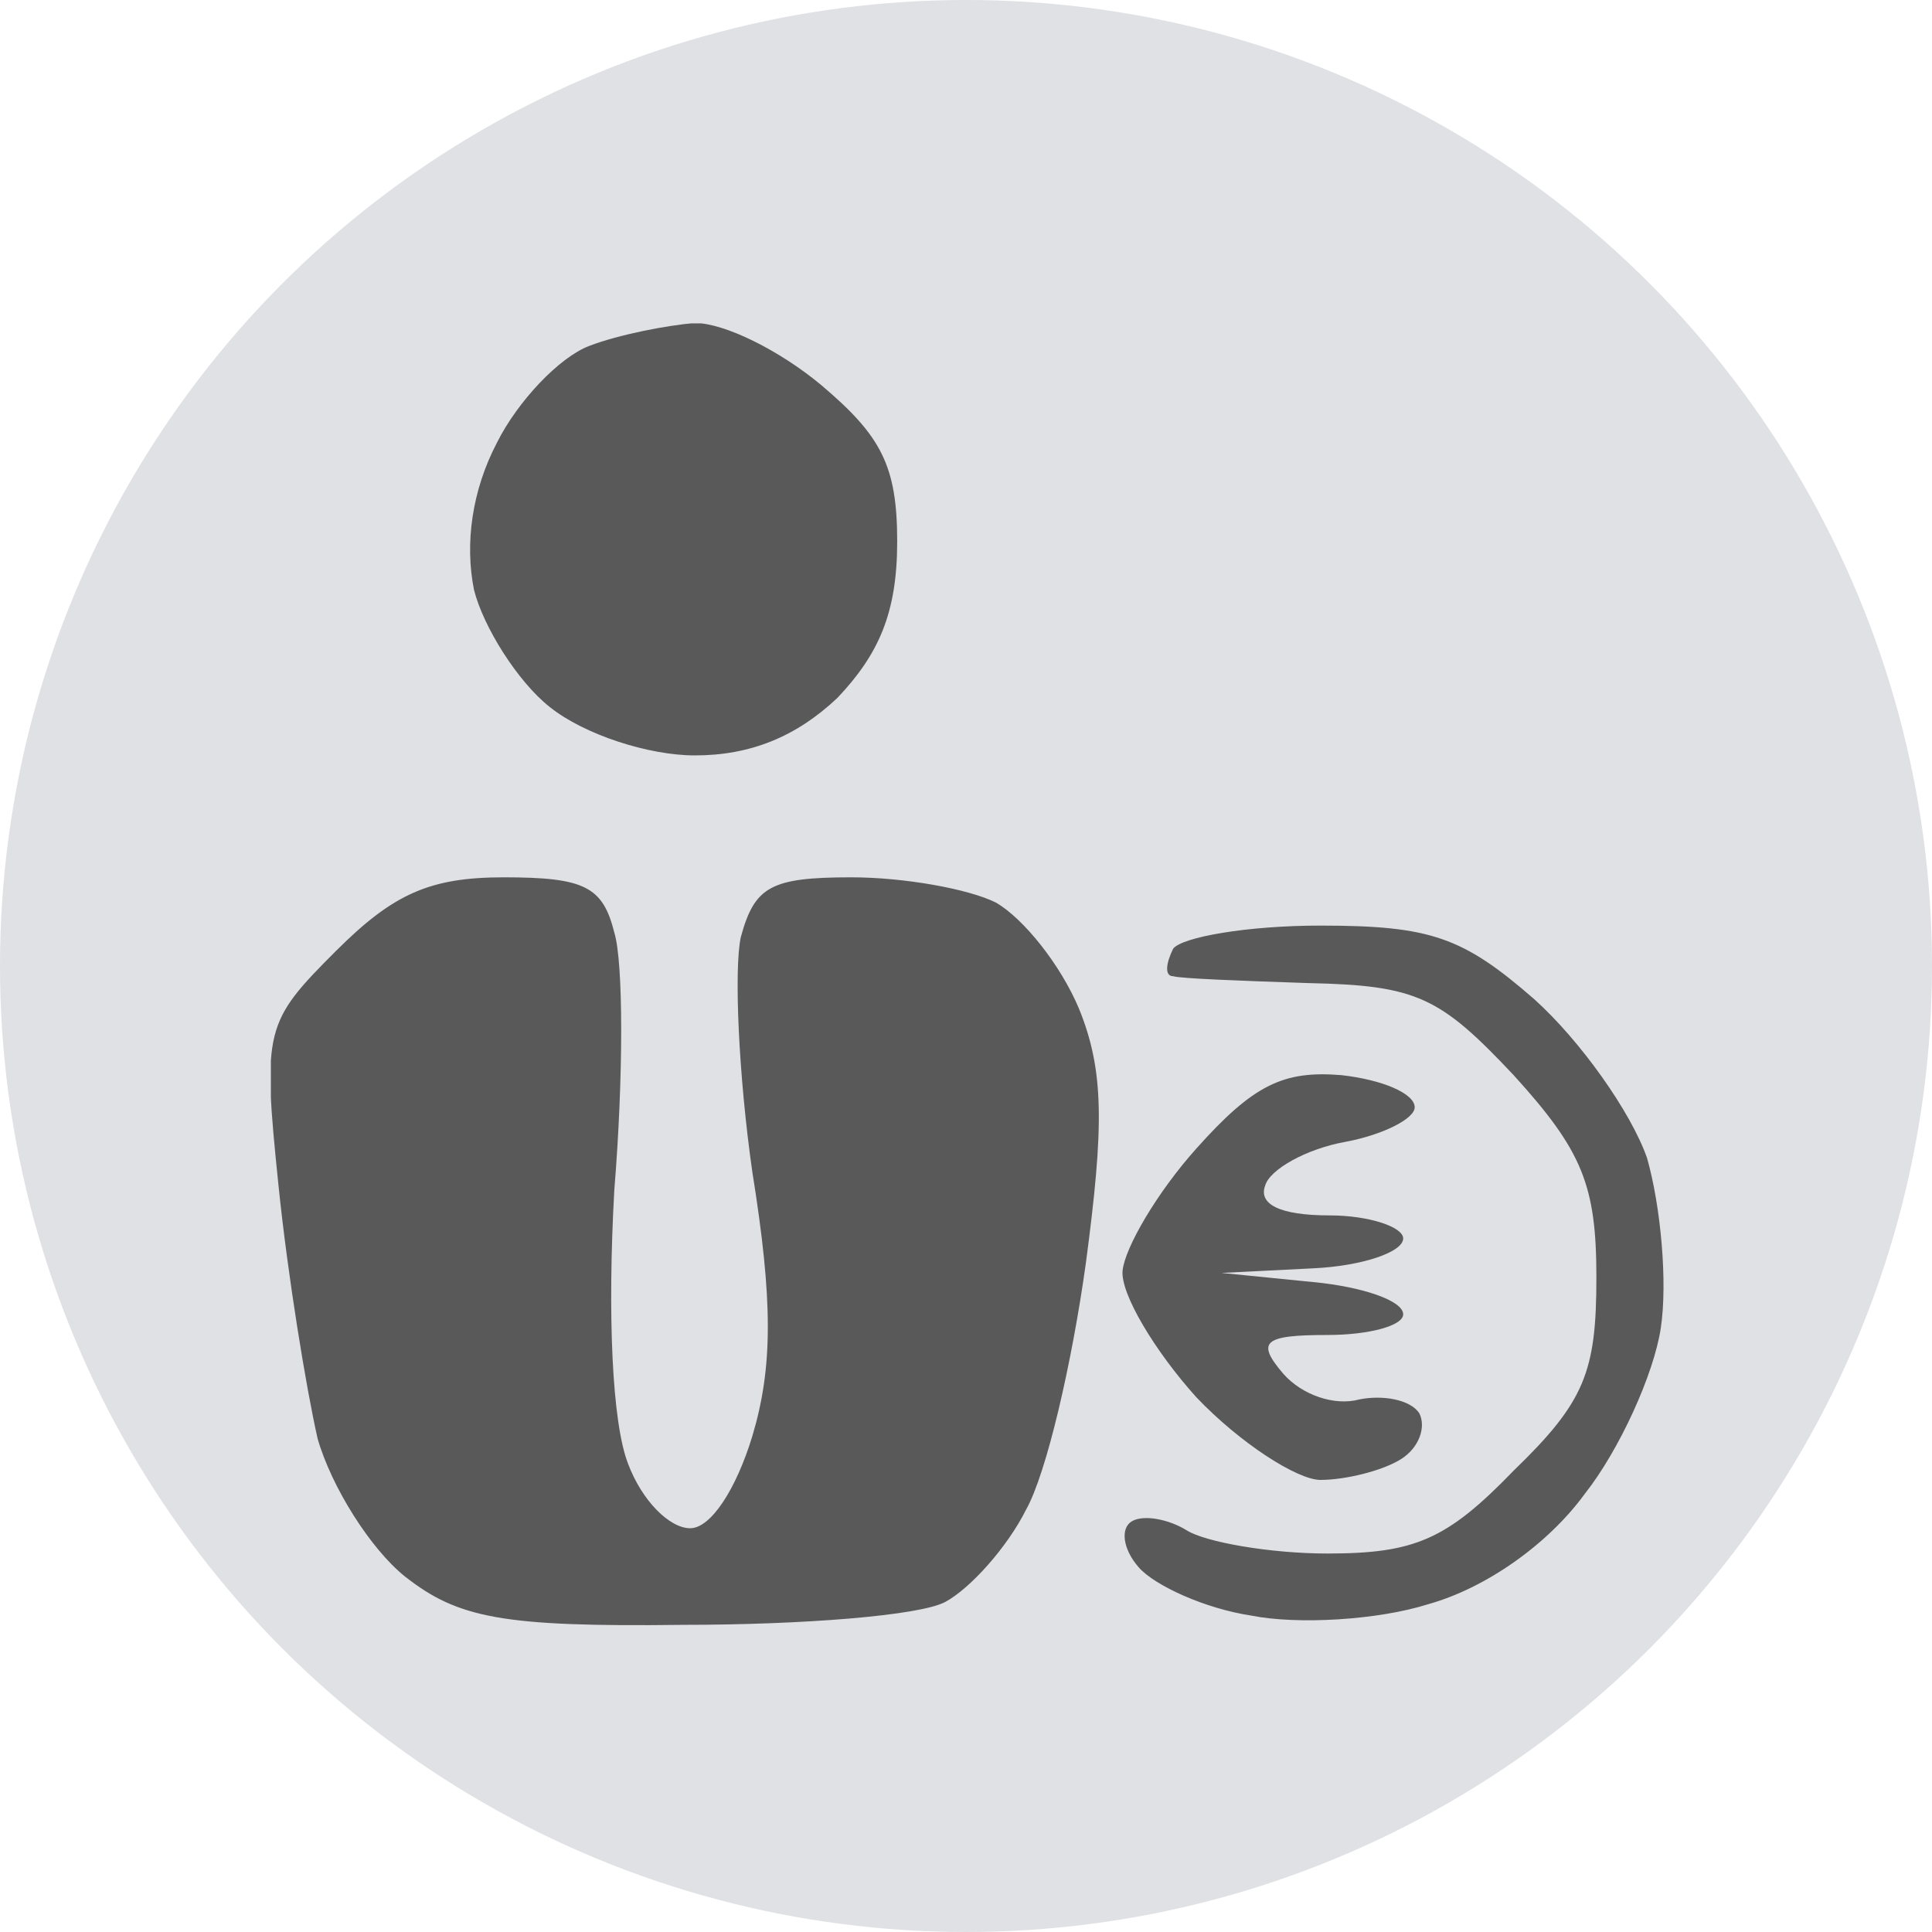
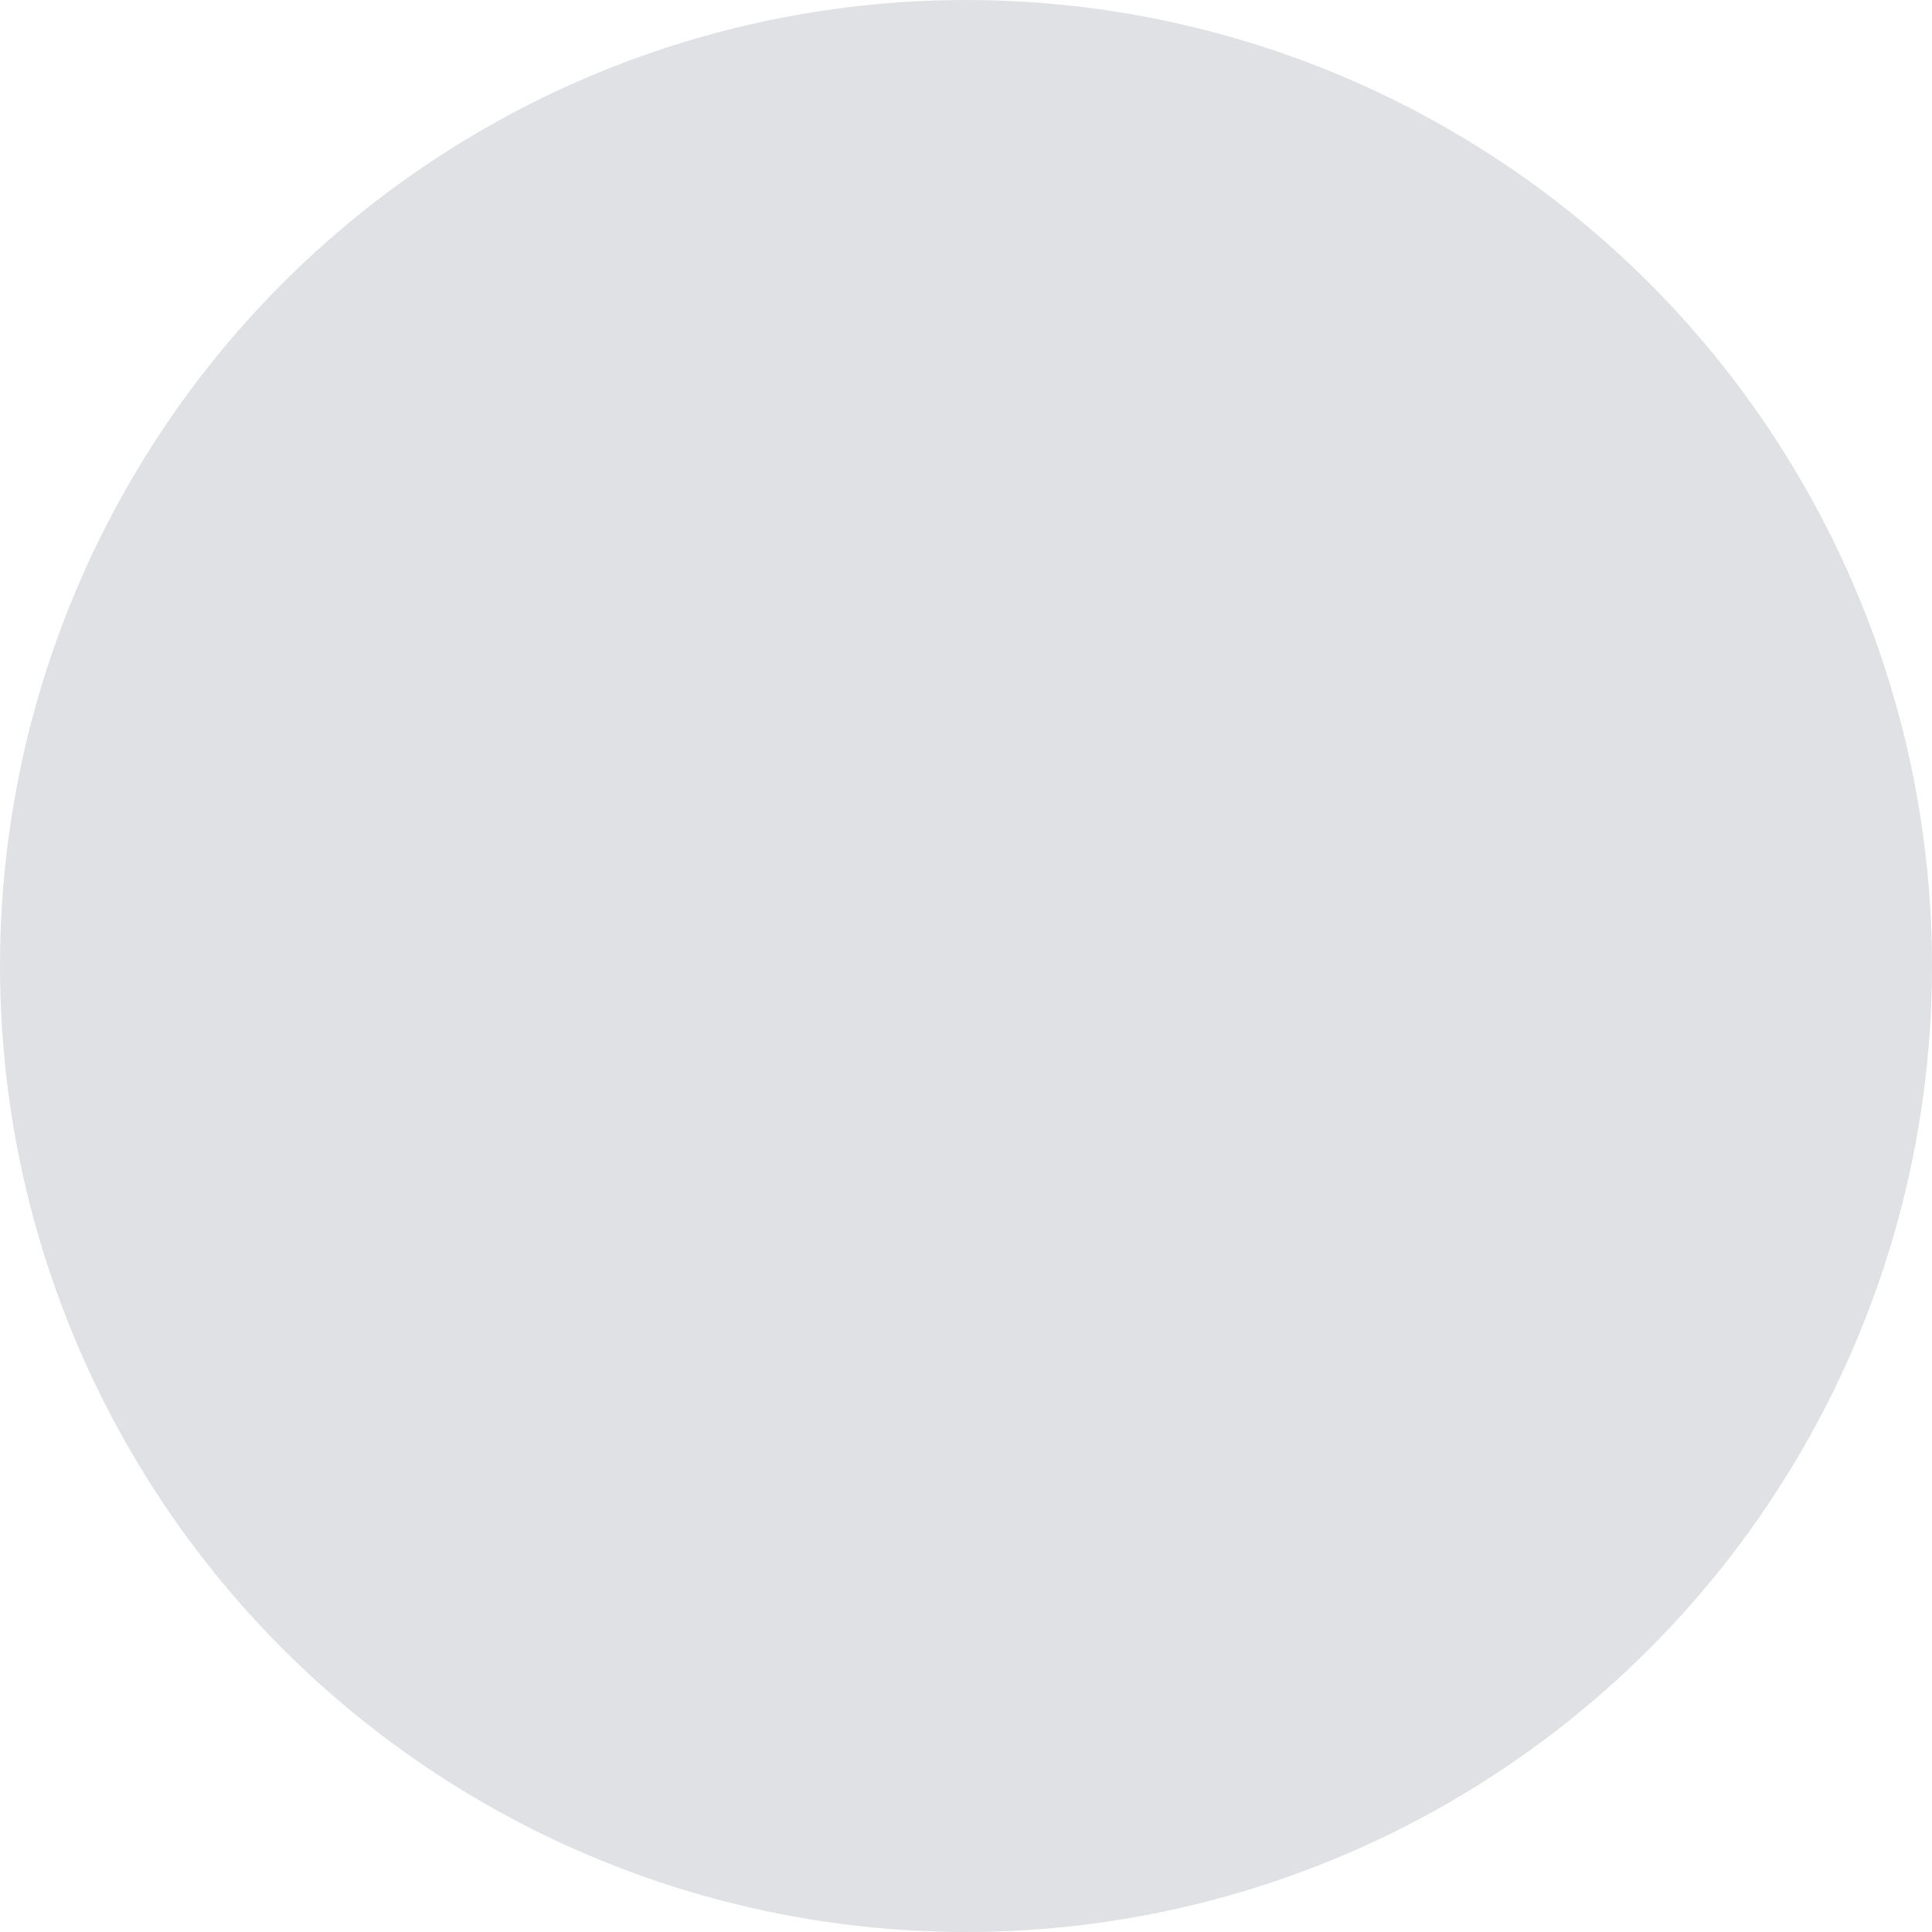
<svg xmlns="http://www.w3.org/2000/svg" preserveAspectRatio="xMidYMid slice" width="56" height="56" viewBox="0 0 80 80" fill-rule="evenodd" clip-rule="evenodd" stroke-linejoin="round" stroke-miterlimit="2">
  <circle cx="40" cy="40" r="40" fill="#e0e1e5" />
  <g transform="translate(11.216 13.39)">
    <clipPath id="a">
-       <path d="M0 0h57.677v53.937H0z" />
+       <path d="M0 0h57.677v53.937H0" />
    </clipPath>
    <g fill="#595959" fill-rule="nonzero" clip-path="url(#a)">
-       <path d="M13.173.937c-1.238.477-2.952 2.286-3.81 4-1.047 2-1.333 4.19-.952 6.096.381 1.524 1.81 3.81 3.143 4.857 1.429 1.143 4.095 2 6 2 2.286 0 4.19-.762 5.905-2.381 1.714-1.81 2.476-3.524 2.476-6.476 0-3.143-.667-4.381-3.143-6.476-1.714-1.43-4-2.572-5.238-2.572-1.143.095-3.143.476-4.38.952zM2.697 25.985C-.255 28.937-.351 29.223.316 35.7c.38 3.715 1.143 8.381 1.619 10.477.571 2 2.19 4.57 3.619 5.714 2.19 1.714 4 2.095 11.524 2 4.952 0 9.81-.381 10.857-.953 1.048-.571 2.571-2.285 3.333-3.81.857-1.523 1.905-6.094 2.476-10.19.762-5.714.762-8-.285-10.571-.762-1.81-2.286-3.714-3.429-4.38-1.143-.572-3.81-1.049-6-1.049-3.333 0-4 .381-4.571 2.477-.286 1.333-.095 5.714.476 9.714.857 5.333.857 8.095 0 10.952-.667 2.19-1.714 3.81-2.571 3.81-.858 0-2-1.143-2.572-2.667-.667-1.714-.857-6.19-.571-11.333.38-4.667.38-9.429 0-10.667-.476-1.905-1.238-2.286-4.572-2.286-3.047 0-4.571.667-6.952 3.048zM37.364 25.89c-.286.571-.381 1.143 0 1.143.285.095 2.761.19 5.619.285 4.476.096 5.428.572 8.476 3.81 2.857 3.143 3.428 4.571 3.428 8.38 0 3.906-.476 5.144-3.428 8-2.762 2.858-4.095 3.43-7.715 3.43-2.38 0-5.047-.477-5.809-.953-.762-.476-1.81-.667-2.286-.38-.476.285-.38 1.142.286 1.904.667.762 2.762 1.714 4.667 2 1.904.38 5.238.19 7.333-.476 2.38-.667 4.952-2.477 6.476-4.572 1.429-1.81 2.857-4.952 3.143-6.857.286-1.905 0-5.048-.571-7.048-.667-1.904-2.762-4.857-4.667-6.57-2.952-2.572-4.286-3.049-8.857-3.049-3.048 0-5.715.477-6.095.953z" />
-       <path d="M38.316 34.176c-1.62 1.809-2.952 4.095-3.048 5.047-.095.953 1.334 3.333 3.048 5.238 1.81 1.905 4.19 3.429 5.143 3.429 1.047 0 2.571-.381 3.333-.857.762-.477 1.048-1.334.762-1.905-.38-.572-1.524-.762-2.476-.572-1.048.286-2.381-.19-3.143-1.047-1.143-1.333-.857-1.62 1.81-1.62 1.714 0 3.142-.38 3.142-.856 0-.572-1.714-1.143-3.714-1.334l-3.81-.38 3.81-.191c2-.095 3.714-.667 3.714-1.238 0-.476-1.428-.953-3.047-.953-2.096 0-2.953-.476-2.667-1.238.19-.666 1.714-1.523 3.333-1.81 1.524-.285 2.858-.952 2.858-1.428 0-.571-1.334-1.143-3.048-1.333-2.381-.19-3.62.38-6 3.048z" />
-     </g>
+       </g>
  </g>
</svg>